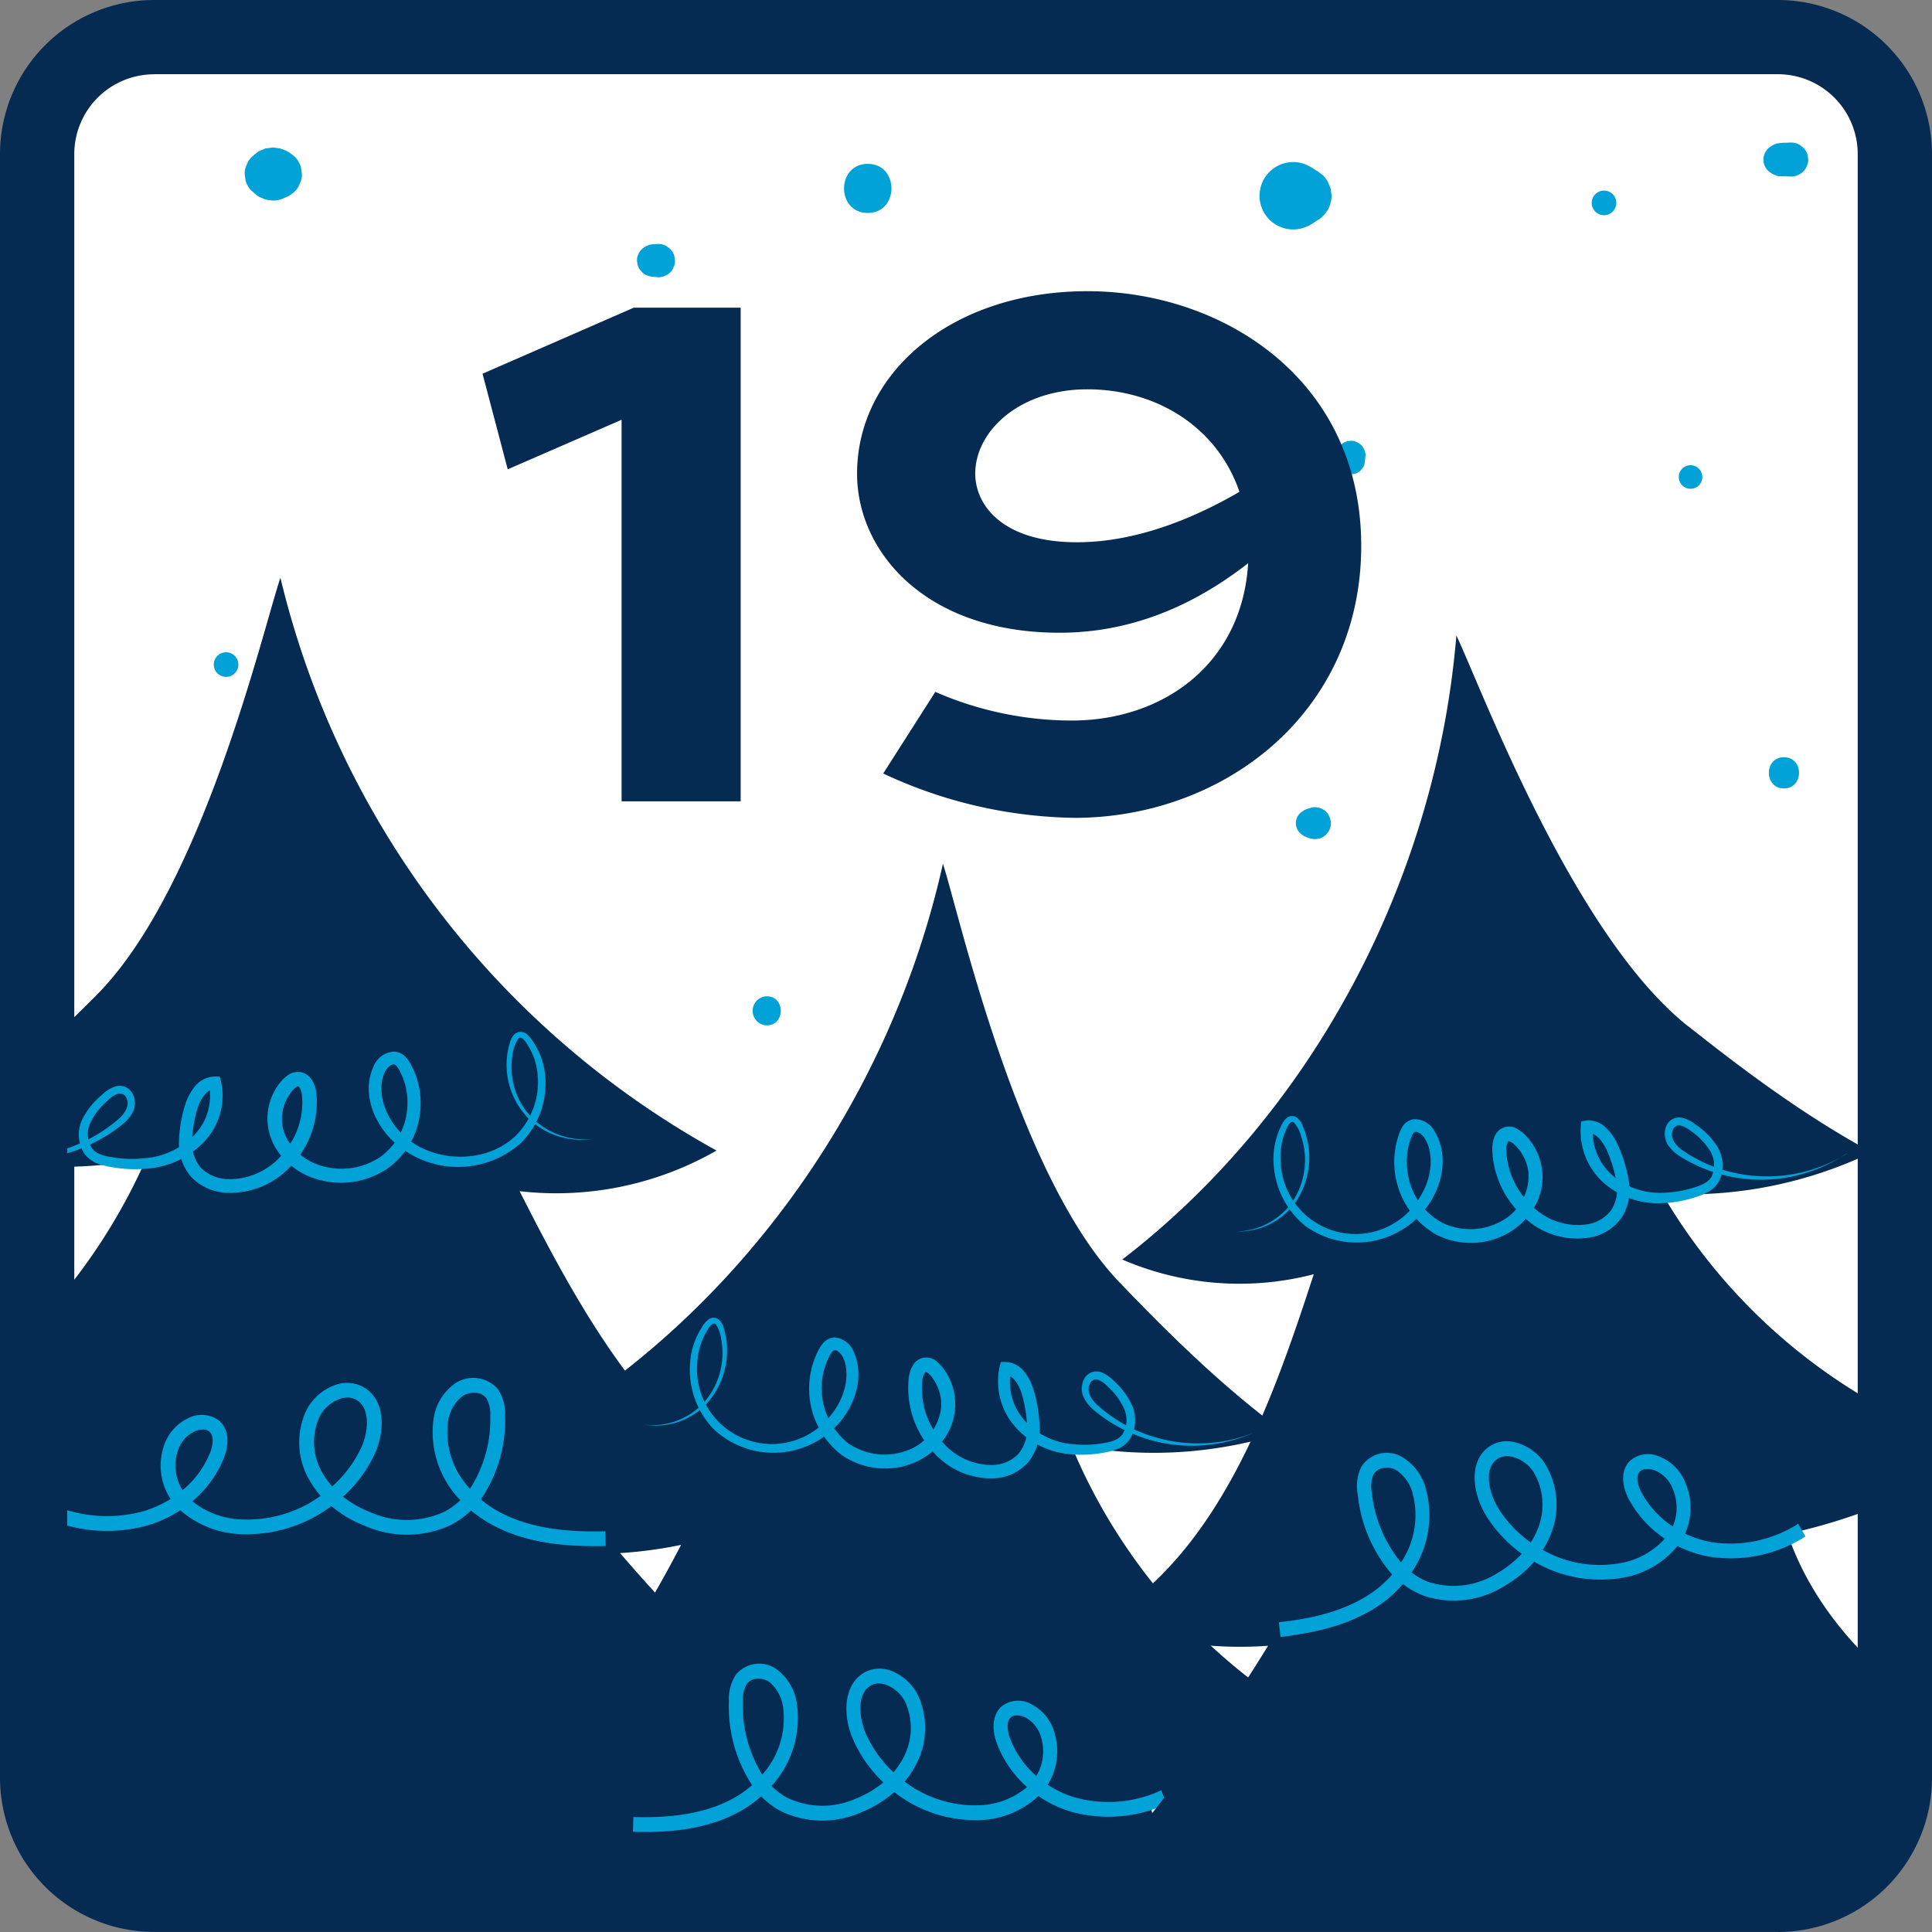
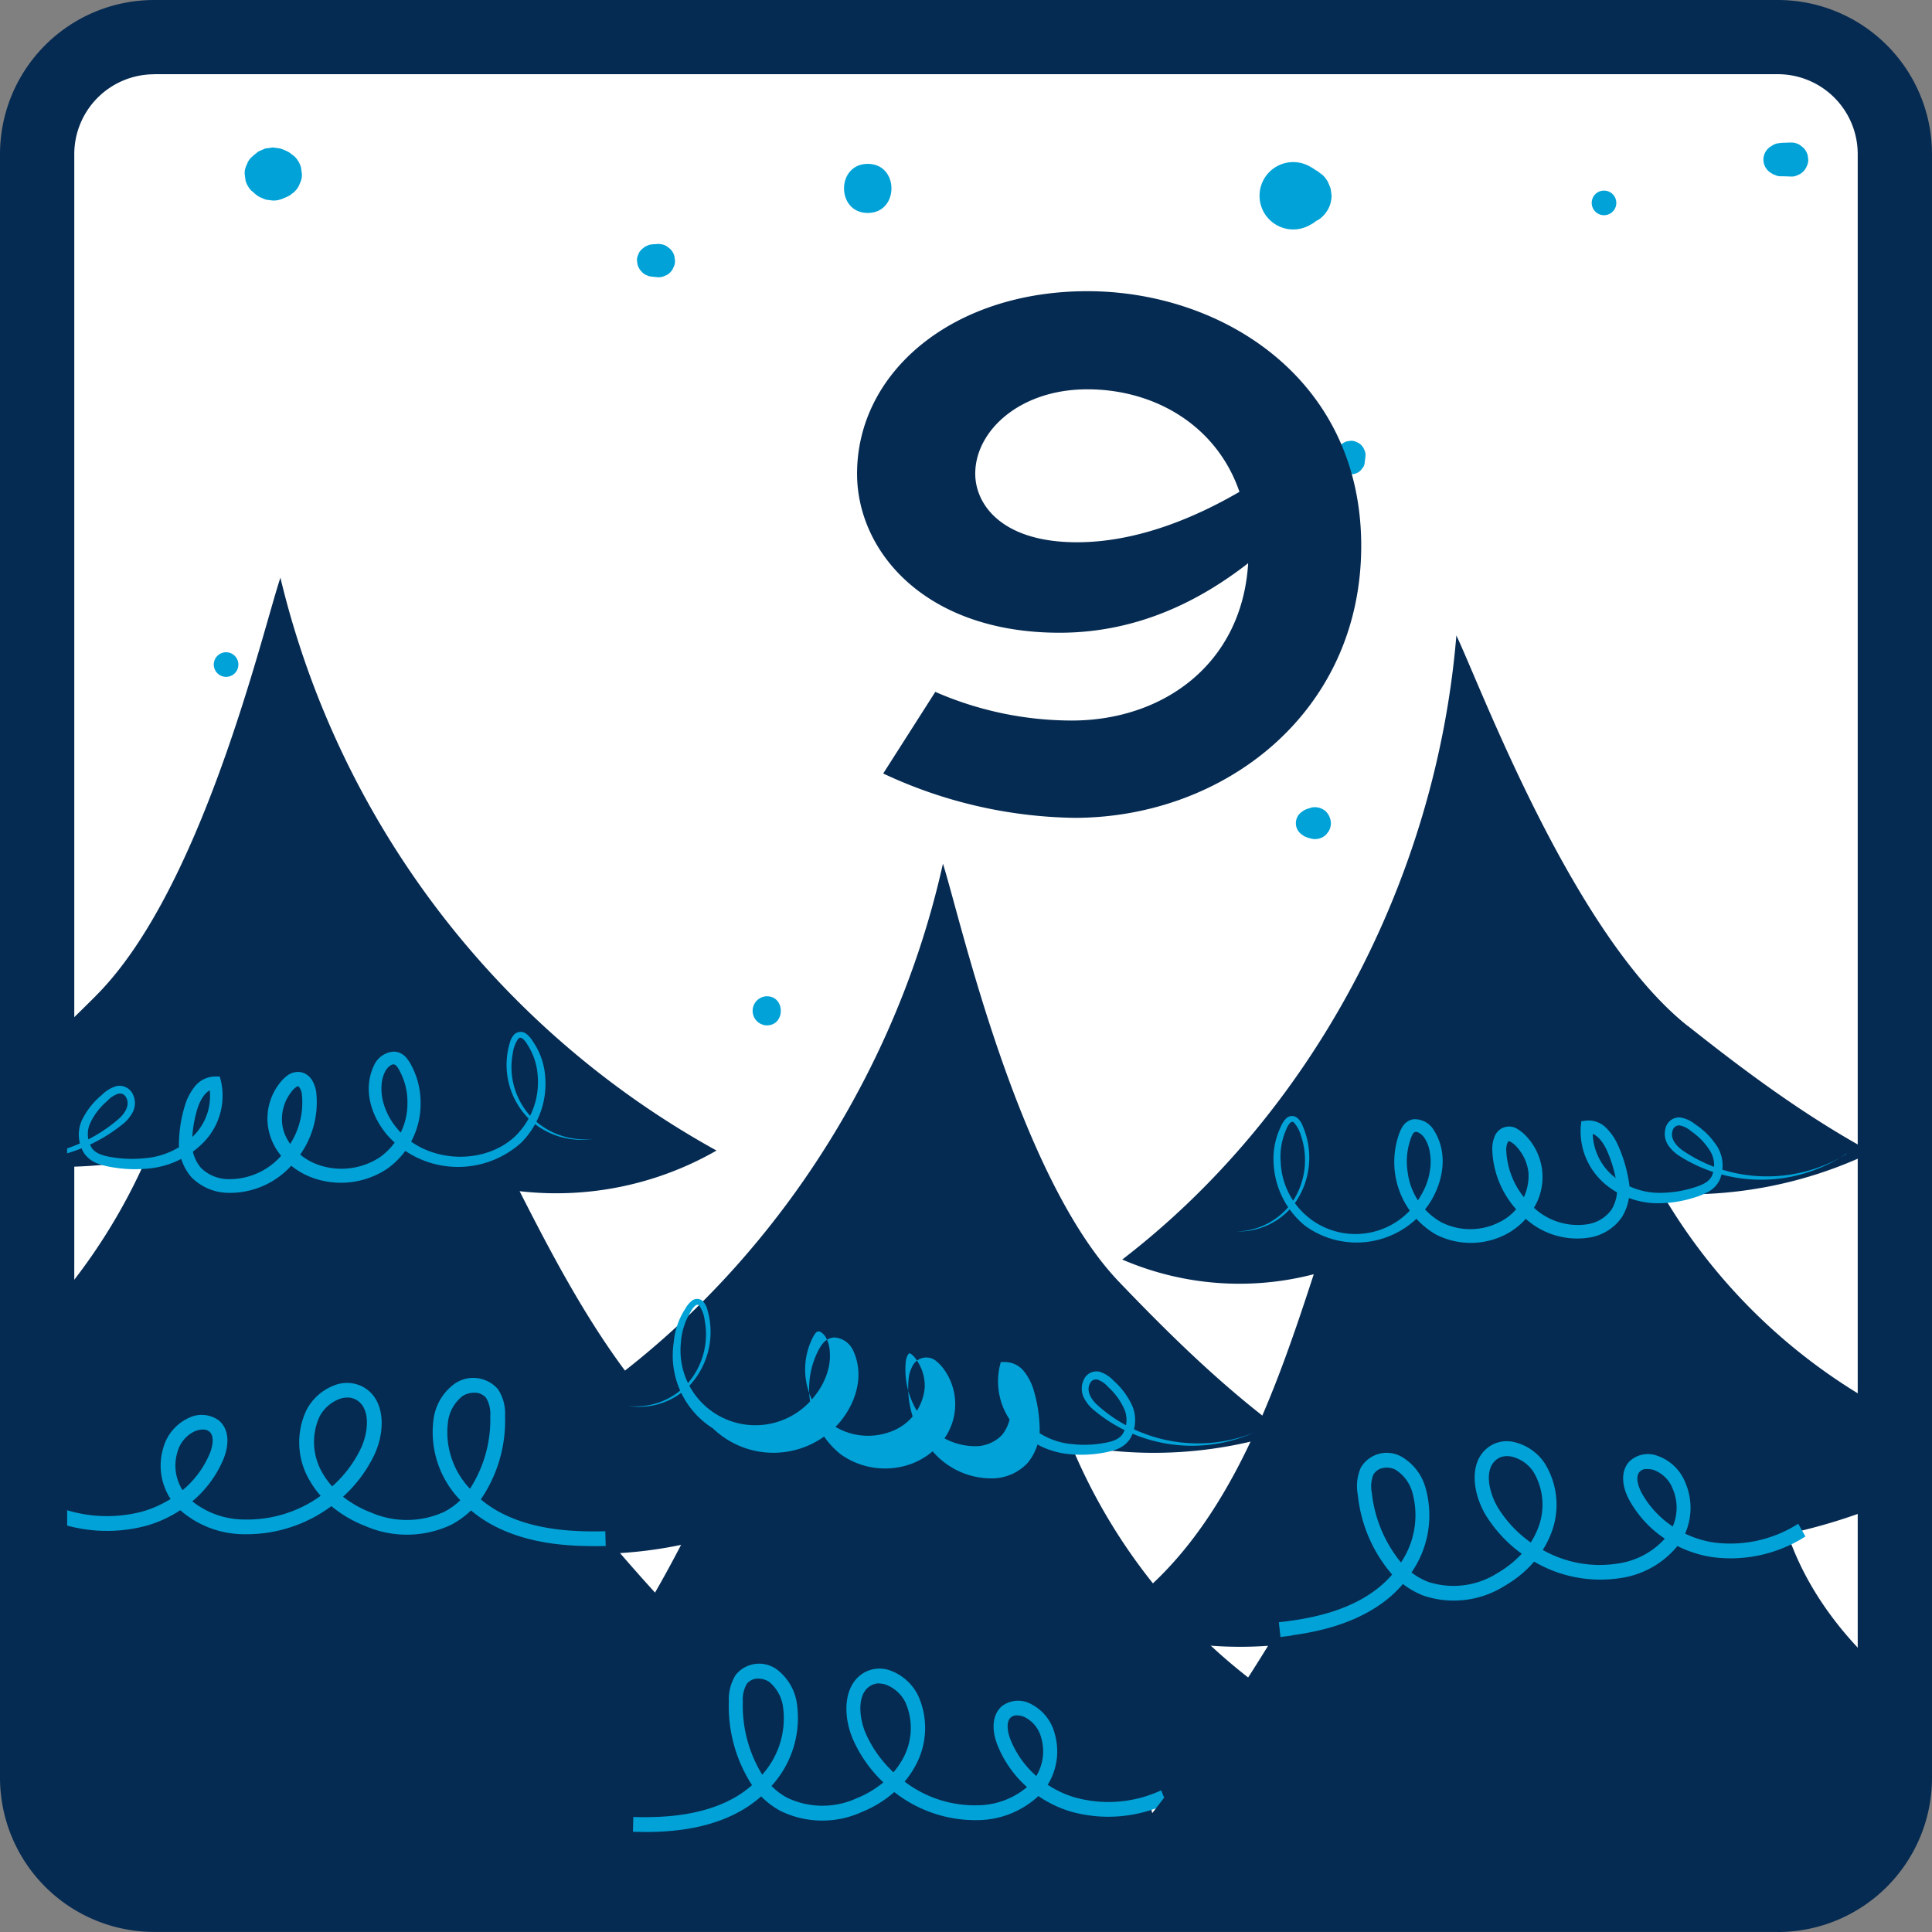
<svg xmlns="http://www.w3.org/2000/svg" width="260.09" height="260.09" viewBox="0 0 260.09 260.09">
  <rect x="0" y="0" width="260.09" height="260.09" fill="#808080" stroke="none" />
  <defs>
    <clipPath id="clip-path">
      <rect id="Rectangle_1255" data-name="Rectangle 1255" width="241.36" height="241.35" transform="translate(9.07 10.91)" fill="none" />
    </clipPath>
    <clipPath id="clip-path-2">
      <rect id="Rectangle_1256" data-name="Rectangle 1256" width="252.57" height="244.94" transform="translate(3.08 10.91)" fill="none" />
    </clipPath>
  </defs>
  <g id="_11" data-name="11" transform="translate(-0.03 0.05)">
    <g id="Group_436">
      <g id="Group_1335" data-name="Group 1335">
        <g id="Group_435">
          <g id="Path_909">
            <path id="Path_2851" data-name="Path 2851" d="M239.37,255.03H20.77A15.744,15.744,0,0,1,5.03,239.29V20.68A15.744,15.744,0,0,1,20.77,4.94H239.38a15.744,15.744,0,0,1,15.74,15.74h0V239.29a15.744,15.744,0,0,1-15.74,15.74h0" fill="#fff" />
            <path id="Path_2852" data-name="Path 2852" d="M239.37,260.03H20.77A20.765,20.765,0,0,1,.03,239.29V20.68A20.756,20.756,0,0,1,20.77-.05H239.38a20.758,20.758,0,0,1,20.74,20.74V239.3a20.758,20.758,0,0,1-20.74,20.74ZM20.77,9.95A10.755,10.755,0,0,0,10.03,20.69V239.3a10.755,10.755,0,0,0,10.74,10.74H239.38a10.755,10.755,0,0,0,10.74-10.74V20.68A10.755,10.755,0,0,0,239.38,9.94H20.77Z" fill="#062b52" />
          </g>
        </g>
      </g>
      <g id="Group_607">
        <g id="Group_604">
          <g id="Group_1172" data-name="Group 1172" clip-path="url(#clip-path)">
            <g id="Group_603">
              <g id="Path_1751">
                <path id="Path_2854" data-name="Path 2854" d="M12.9,134.05c-7.32,7.29-14.84,14.3-23.3,20.22a62.567,62.567,0,0,0,30.11,1.67,78.955,78.955,0,0,1-40.06,40.21,84.057,84.057,0,0,0,29.03,7.47C6.63,213.69.27,222.46-7.44,229.23s-16.78,11.79-25.78,16.74c24.84,13.29,54.41,13.92,82.51,12,23-1.57,46.86-4.99,65.95-17.92A259.089,259.089,0,0,1,83.5,209.03a57.557,57.557,0,0,0,22.71-6.23c-17.61-7.23-27.61-25.52-36.23-42.49a43.356,43.356,0,0,0,26.51-5.47A120.022,120.022,0,0,1,37.78,77.72c-2.42,7.22-10.52,42.01-24.87,56.31" fill="#062b52" />
              </g>
              <g id="Path_1752">
                <path id="Path_2855" data-name="Path 2855" d="M-6.86,154.03a22.351,22.351,0,0,0,15.82.56,21.041,21.041,0,0,0,6.93-3.91c.99-.82,1.67-1.99,1.13-2.96a.929.929,0,0,0-1.12-.52,3.663,3.663,0,0,0-1.45.98,8.837,8.837,0,0,0-2.3,3.02,3.535,3.535,0,0,0,.25,3.31c.61.88,1.9,1.12,3.21,1.3a15.9,15.9,0,0,0,3.9.06,10.377,10.377,0,0,0,6.72-3.17,7.525,7.525,0,0,0,1.91-6.77l.83.63c-1.03-.03-1.88,1.18-2.33,2.54a16.958,16.958,0,0,0-.75,4.36,5.108,5.108,0,0,0,1.21,3.73,5.326,5.326,0,0,0,3.63,1.5,9.285,9.285,0,0,0,7.47-3.53,10.411,10.411,0,0,0,2.46-7.97c-.08-.62-.47-1.08-.5-.99-.02-.09-.56.23-.96.81a5.92,5.92,0,0,0-1.21,3.76c.04,2.69,2.31,5.12,4.95,6.01a9.436,9.436,0,0,0,8.2-1.02,8.871,8.871,0,0,0,3.74-7.32,8.728,8.728,0,0,0-.95-4.13,4.162,4.162,0,0,0-.5-.83.581.581,0,0,0-.41-.24c-.24-.05-.79.33-1.09.86a4.525,4.525,0,0,0-.53,1.87,7.253,7.253,0,0,0,.15,2.08,9.187,9.187,0,0,0,1.94,3.82c3.7,4.58,11.55,5.14,15.91,1.03a10.165,10.165,0,0,0,3.02-8.1,8.763,8.763,0,0,0-1.38-4.21c-.39-.68-.9-1.17-1.22-.83a4.4,4.4,0,0,0-.75,1.94,9.838,9.838,0,0,0,2.37,8.51,10.052,10.052,0,0,0,8.46,3.05,10.176,10.176,0,0,1-8.75-2.77,10.315,10.315,0,0,1-2.78-8.91,9.786,9.786,0,0,1,.28-1.19,2.586,2.586,0,0,1,.64-1.21,1.238,1.238,0,0,1,1.58-.06,3.433,3.433,0,0,1,.87.99,9.44,9.44,0,0,1,1.67,4.6,11.26,11.26,0,0,1-3.19,9.05,12.726,12.726,0,0,1-17.94-.87c-2.16-2.47-3.57-6.22-1.82-9.68a3.117,3.117,0,0,1,2.63-1.69,2.3,2.3,0,0,1,1.63.81,5.545,5.545,0,0,1,.75,1.17,10.531,10.531,0,0,1,1.18,4.95,10.687,10.687,0,0,1-4.48,8.83,11.237,11.237,0,0,1-9.85,1.3,9.947,9.947,0,0,1-4.28-2.85,7.881,7.881,0,0,1-2-4.87,7.751,7.751,0,0,1,1.6-5.04,5.474,5.474,0,0,1,1.01-1.03,2.42,2.42,0,0,1,1.85-.51,2.317,2.317,0,0,1,1.58,1.16,4.429,4.429,0,0,1,.51,1.44,12.271,12.271,0,0,1-2.94,9.52,11.147,11.147,0,0,1-9.02,4.13,7.09,7.09,0,0,1-4.83-2.1,6.938,6.938,0,0,1-1.67-4.99,18.148,18.148,0,0,1,.87-4.9,7.5,7.5,0,0,1,1.27-2.34,3.536,3.536,0,0,1,2.68-1.33h.66l.17.63a8.99,8.99,0,0,1-2.38,8.27,11.9,11.9,0,0,1-7.75,3.52,17.624,17.624,0,0,1-4.23-.16,11.748,11.748,0,0,1-2.11-.49,3.868,3.868,0,0,1-1.93-1.4,4.72,4.72,0,0,1-.32-4.49,10,10,0,0,1,2.65-3.37,4.6,4.6,0,0,1,1.95-1.2,1.975,1.975,0,0,1,2.26,1.09,2.7,2.7,0,0,1-.02,2.4,5.094,5.094,0,0,1-1.44,1.69,21.793,21.793,0,0,1-7.31,3.83,22.166,22.166,0,0,1-16.01-1.15" fill="#00a2d7" />
              </g>
              <g id="Path_1753">
                <path id="Path_2856" data-name="Path 2856" d="M79.88,208.09c-4.11,0-9.45-.47-14-3.09a17.233,17.233,0,0,1-2.44-1.71,11.752,11.752,0,0,1-2.73,1.96,14.025,14.025,0,0,1-11.47.15,16.484,16.484,0,0,1-4.6-2.69,19.15,19.15,0,0,1-11.79,3.78,13.106,13.106,0,0,1-8.55-3.23,16.7,16.7,0,0,1-4.5,2.07,20.5,20.5,0,0,1-13.59-1.01l.77-1.83a18.559,18.559,0,0,0,12.27.93A14.854,14.854,0,0,0,23,201.74c-.05-.08-.11-.16-.16-.24a8.208,8.208,0,0,1-.85-6.56,6.3,6.3,0,0,1,3.37-4.07,3.944,3.944,0,0,1,4.14.31c1.28,1.08,1.5,3.03.6,5.22a14.891,14.891,0,0,1-4.18,5.66,11.273,11.273,0,0,0,7,2.45,16.851,16.851,0,0,0,10.28-3.19,11.937,11.937,0,0,1-1.4-1.92,10.119,10.119,0,0,1-.5-9.65,7.04,7.04,0,0,1,3.95-3.38,4.6,4.6,0,0,1,3.6.26c3.08,1.63,3.1,5.97,1.55,9.22a18.126,18.126,0,0,1-4.19,5.59,14.329,14.329,0,0,0,3.75,2.12,12.092,12.092,0,0,0,9.84-.07,9.316,9.316,0,0,0,2.2-1.58,13.138,13.138,0,0,1-3.61-10.86,7.022,7.022,0,0,1,2.86-4.83,4.393,4.393,0,0,1,5.81.74,5.876,5.876,0,0,1,.96,3.57,18.752,18.752,0,0,1-3.26,11.27,14.8,14.8,0,0,0,2.11,1.48c4.77,2.75,10.65,2.91,14.65,2.81l.05,1.99c-.54.01-1.1.02-1.69.02M27.33,192.4a2.832,2.832,0,0,0-1.14.26,4.342,4.342,0,0,0-2.29,2.83,6.174,6.174,0,0,0,.62,4.93l.09.14a12.862,12.862,0,0,0,3.66-4.94c.41-.99.64-2.35-.05-2.94a1.3,1.3,0,0,0-.89-.28m36.52-4.96a2.911,2.911,0,0,0-1.52.43,5.226,5.226,0,0,0-1.99,3.5,11.024,11.024,0,0,0,2.96,9,17.16,17.16,0,0,0,2.73-9.82,4.178,4.178,0,0,0-.55-2.4,2.008,2.008,0,0,0-1.64-.71m-17.04.65a3.092,3.092,0,0,0-.95.15,5.052,5.052,0,0,0-2.79,2.39,8.218,8.218,0,0,0,.45,7.73,10.192,10.192,0,0,0,1.24,1.69,16.245,16.245,0,0,0,3.85-5.09c.99-2.07,1.43-5.48-.68-6.6a2.5,2.5,0,0,0-1.14-.28" fill="#00a2d7" />
              </g>
              <g id="Path_1754">
                <path id="Path_2857" data-name="Path 2857" d="M150.7,172.54c6.98,7.29,14.15,14.3,22.22,20.22a56.979,56.979,0,0,1-28.71,1.67,77.258,77.258,0,0,0,38.2,40.21,77.143,77.143,0,0,1-27.69,7.47c1.95,10.07,8.01,18.84,15.37,25.61s16.01,11.79,24.58,16.74c-23.69,13.29-51.88,13.92-78.68,12-21.93-1.57-44.68-4.99-62.88-17.92a253.376,253.376,0,0,0,30.26-31.02,52.861,52.861,0,0,1-21.65-6.23c16.8-7.23,26.33-25.52,34.55-42.49a39.8,39.8,0,0,1-25.28-5.47c27.88-15.91,48.77-44.7,55.98-77.11,2.31,7.22,10.03,42.01,23.72,56.31" fill="#062b52" />
              </g>
              <g id="Path_1755">
-                 <path id="Path_2858" data-name="Path 2858" d="M169.54,192.52a20.4,20.4,0,0,1-15.09.56,19.851,19.851,0,0,1-6.61-3.91c-.95-.82-1.6-1.99-1.08-2.96a.875.875,0,0,1,1.07-.52,3.461,3.461,0,0,1,1.38.98,8.85,8.85,0,0,1,2.19,3.02,3.684,3.684,0,0,1-.24,3.31c-.58.88-1.82,1.12-3.06,1.3a14.474,14.474,0,0,1-3.72.06,9.728,9.728,0,0,1-6.41-3.17,7.774,7.774,0,0,1-1.82-6.77l-.79.63c.98-.03,1.79,1.18,2.22,2.53a17.424,17.424,0,0,1,.71,4.36,5.245,5.245,0,0,1-1.16,3.73,4.932,4.932,0,0,1-3.46,1.5,8.723,8.723,0,0,1-7.12-3.53,10.765,10.765,0,0,1-2.35-7.97c.08-.62.44-1.08.47-.99.02-.09.54.23.92.81a6.108,6.108,0,0,1,1.15,3.76,6.945,6.945,0,0,1-4.72,6.01,8.609,8.609,0,0,1-7.81-1.02,9.459,9.459,0,0,1-2.66-11.45,4.589,4.589,0,0,1,.48-.83.561.561,0,0,1,.39-.24c.23-.05.76.33,1.04.86a4.53,4.53,0,0,1,.5,1.87,7.624,7.624,0,0,1-.14,2.08,9.445,9.445,0,0,1-1.85,3.82,10.074,10.074,0,0,1-18.06-7.07,9.1,9.1,0,0,1,1.32-4.21c.37-.68.86-1.17,1.16-.83a4.527,4.527,0,0,1,.72,1.94,10.111,10.111,0,0,1-2.26,8.51,9.355,9.355,0,0,1-8.07,3.05,9.4,9.4,0,0,0,8.34-2.78,10.628,10.628,0,0,0,2.65-8.9,12.051,12.051,0,0,0-.27-1.19,2.644,2.644,0,0,0-.62-1.21,1.13,1.13,0,0,0-1.5-.06,3.426,3.426,0,0,0-.83.99,9.882,9.882,0,0,0-1.6,4.6A11.6,11.6,0,0,0,96,192.24a11.75,11.75,0,0,0,16.61-.31c.17-.18.34-.36.5-.55,2.06-2.48,3.4-6.22,1.74-9.69a3,3,0,0,0-2.5-1.69,2.147,2.147,0,0,0-1.55.81,5.84,5.84,0,0,0-.72,1.17,11.308,11.308,0,0,0,3.15,13.77,10.306,10.306,0,0,0,9.39,1.3,9.55,9.55,0,0,0,4.09-2.86,8.026,8.026,0,0,0,.38-9.92,5.512,5.512,0,0,0-.96-1.03,2.081,2.081,0,0,0-2.93.13,1.975,1.975,0,0,0-.34.51,4.37,4.37,0,0,0-.48,1.44,12.673,12.673,0,0,0,2.81,9.52,10.41,10.41,0,0,0,8.6,4.13,6.6,6.6,0,0,0,4.6-2.1,7.1,7.1,0,0,0,1.59-4.99,18.979,18.979,0,0,0-.83-4.9,7.342,7.342,0,0,0-1.21-2.34,3.294,3.294,0,0,0-2.55-1.33h-.63l-.16.63a9.265,9.265,0,0,0,2.27,8.28,11.05,11.05,0,0,0,7.39,3.51,15.987,15.987,0,0,0,4.03-.16,10.719,10.719,0,0,0,2.01-.49,3.714,3.714,0,0,0,1.84-1.4,4.948,4.948,0,0,0,.31-4.49,10.086,10.086,0,0,0-2.52-3.38,4.406,4.406,0,0,0-1.85-1.19,1.879,1.879,0,0,0-2.16,1.09,2.8,2.8,0,0,0,.02,2.4,5.212,5.212,0,0,0,1.37,1.69,20.568,20.568,0,0,0,22.24,2.68" fill="#00a2d7" />
+                 <path id="Path_2858" data-name="Path 2858" d="M169.54,192.52a20.4,20.4,0,0,1-15.09.56,19.851,19.851,0,0,1-6.61-3.91c-.95-.82-1.6-1.99-1.08-2.96a.875.875,0,0,1,1.07-.52,3.461,3.461,0,0,1,1.38.98,8.85,8.85,0,0,1,2.19,3.02,3.684,3.684,0,0,1-.24,3.31c-.58.88-1.82,1.12-3.06,1.3a14.474,14.474,0,0,1-3.72.06,9.728,9.728,0,0,1-6.41-3.17,7.774,7.774,0,0,1-1.82-6.77l-.79.63a17.424,17.424,0,0,1,.71,4.36,5.245,5.245,0,0,1-1.16,3.73,4.932,4.932,0,0,1-3.46,1.5,8.723,8.723,0,0,1-7.12-3.53,10.765,10.765,0,0,1-2.35-7.97c.08-.62.44-1.08.47-.99.02-.09.54.23.92.81a6.108,6.108,0,0,1,1.15,3.76,6.945,6.945,0,0,1-4.72,6.01,8.609,8.609,0,0,1-7.81-1.02,9.459,9.459,0,0,1-2.66-11.45,4.589,4.589,0,0,1,.48-.83.561.561,0,0,1,.39-.24c.23-.05.76.33,1.04.86a4.53,4.53,0,0,1,.5,1.87,7.624,7.624,0,0,1-.14,2.08,9.445,9.445,0,0,1-1.85,3.82,10.074,10.074,0,0,1-18.06-7.07,9.1,9.1,0,0,1,1.32-4.21c.37-.68.86-1.17,1.16-.83a4.527,4.527,0,0,1,.72,1.94,10.111,10.111,0,0,1-2.26,8.51,9.355,9.355,0,0,1-8.07,3.05,9.4,9.4,0,0,0,8.34-2.78,10.628,10.628,0,0,0,2.65-8.9,12.051,12.051,0,0,0-.27-1.19,2.644,2.644,0,0,0-.62-1.21,1.13,1.13,0,0,0-1.5-.06,3.426,3.426,0,0,0-.83.99,9.882,9.882,0,0,0-1.6,4.6A11.6,11.6,0,0,0,96,192.24a11.75,11.75,0,0,0,16.61-.31c.17-.18.34-.36.5-.55,2.06-2.48,3.4-6.22,1.74-9.69a3,3,0,0,0-2.5-1.69,2.147,2.147,0,0,0-1.55.81,5.84,5.84,0,0,0-.72,1.17,11.308,11.308,0,0,0,3.15,13.77,10.306,10.306,0,0,0,9.39,1.3,9.55,9.55,0,0,0,4.09-2.86,8.026,8.026,0,0,0,.38-9.92,5.512,5.512,0,0,0-.96-1.03,2.081,2.081,0,0,0-2.93.13,1.975,1.975,0,0,0-.34.51,4.37,4.37,0,0,0-.48,1.44,12.673,12.673,0,0,0,2.81,9.52,10.41,10.41,0,0,0,8.6,4.13,6.6,6.6,0,0,0,4.6-2.1,7.1,7.1,0,0,0,1.59-4.99,18.979,18.979,0,0,0-.83-4.9,7.342,7.342,0,0,0-1.21-2.34,3.294,3.294,0,0,0-2.55-1.33h-.63l-.16.63a9.265,9.265,0,0,0,2.27,8.28,11.05,11.05,0,0,0,7.39,3.51,15.987,15.987,0,0,0,4.03-.16,10.719,10.719,0,0,0,2.01-.49,3.714,3.714,0,0,0,1.84-1.4,4.948,4.948,0,0,0,.31-4.49,10.086,10.086,0,0,0-2.52-3.38,4.406,4.406,0,0,0-1.85-1.19,1.879,1.879,0,0,0-2.16,1.09,2.8,2.8,0,0,0,.02,2.4,5.212,5.212,0,0,0,1.37,1.69,20.568,20.568,0,0,0,22.24,2.68" fill="#00a2d7" />
              </g>
              <g id="Path_1756">
                <path id="Path_2859" data-name="Path 2859" d="M86.83,246.58c3.92,0,9.01-.47,13.35-3.09a16.128,16.128,0,0,0,2.32-1.71,10.835,10.835,0,0,0,2.6,1.96,12.814,12.814,0,0,0,10.94.15,15.214,15.214,0,0,0,4.38-2.69,17.669,17.669,0,0,0,11.24,3.78,12.166,12.166,0,0,0,8.16-3.24,15.663,15.663,0,0,0,4.3,2.07,18.7,18.7,0,0,0,12.96-1.01l-.73-1.83a16.871,16.871,0,0,1-11.7.93,13.943,13.943,0,0,1-3.58-1.68l.15-.24a8.546,8.546,0,0,0,.82-6.56,6.22,6.22,0,0,0-3.21-4.07,3.619,3.619,0,0,0-3.95.31c-1.22,1.08-1.43,3.03-.57,5.21a14.917,14.917,0,0,0,3.98,5.66,10.451,10.451,0,0,1-6.68,2.45,15.548,15.548,0,0,1-9.8-3.19,11.668,11.668,0,0,0,1.34-1.93,10.548,10.548,0,0,0,.48-9.65,6.771,6.771,0,0,0-3.77-3.38,4.222,4.222,0,0,0-3.44.26c-2.94,1.64-2.96,5.97-1.47,9.22a18.015,18.015,0,0,0,4,5.59,13.679,13.679,0,0,1-3.58,2.13,11.035,11.035,0,0,1-9.38-.07,8.971,8.971,0,0,1-2.1-1.58,13.562,13.562,0,0,0,3.45-10.86,7.043,7.043,0,0,0-2.73-4.83,4.057,4.057,0,0,0-5.54.74,6.224,6.224,0,0,0-.92,3.57,19.466,19.466,0,0,0,3.12,11.27,13.874,13.874,0,0,1-2.01,1.48c-4.55,2.74-10.15,2.91-13.97,2.81l-.05,1.99c.51.01,1.05.02,1.61.02m50.09-15.69a2.569,2.569,0,0,1,1.09.26,4.328,4.328,0,0,1,2.19,2.83,6.433,6.433,0,0,1-.6,4.93l-.08.14a12.849,12.849,0,0,1-3.49-4.94c-.39-.99-.61-2.35.05-2.94a1.2,1.2,0,0,1,.85-.28m-34.83-4.95a2.673,2.673,0,0,1,1.45.43,5.3,5.3,0,0,1,1.89,3.5,11.351,11.351,0,0,1-2.82,9,17.779,17.779,0,0,1-2.61-9.82,4.281,4.281,0,0,1,.53-2.4,1.9,1.9,0,0,1,1.56-.71m16.25.66a2.742,2.742,0,0,1,.9.15,4.822,4.822,0,0,1,2.65,2.39,8.54,8.54,0,0,1-.43,7.73,10.355,10.355,0,0,1-1.18,1.68,16.08,16.08,0,0,1-3.67-5.09c-.94-2.07-1.37-5.48.65-6.6a2.286,2.286,0,0,1,1.08-.28" fill="#00a2d7" />
              </g>
              <g id="Path_1757">
                <path id="Path_2860" data-name="Path 2860" d="M227.25,138.06c7.9,6.27,15.96,12.24,24.76,17.01a57.053,57.053,0,0,1-28.22,5.56,77.258,77.258,0,0,0,43.31,34.65,77.161,77.161,0,0,1-26.42,11.16c3.3,9.7,10.5,17.57,18.71,23.28s17.46,9.5,26.63,13.25c-21.66,16.39-49.5,20.84-76.32,22.58-21.94,1.42-44.94,1.13-64.73-9.2a254.086,254.086,0,0,0,25.77-34.84,52.775,52.775,0,0,1-22.3-3.23c15.66-9.44,22.62-28.86,28.45-46.79a39.789,39.789,0,0,1-25.78-1.98c25.45-19.56,42.24-50.92,44.98-84.01,3.27,6.84,15.65,40.26,31.15,52.57" fill="#062b52" />
              </g>
              <g id="Path_1758">
                <path id="Path_2861" data-name="Path 2861" d="M248.62,155.29a20.458,20.458,0,0,1-14.87,2.6,19.824,19.824,0,0,1-7.07-2.98c-1.05-.69-1.85-1.75-1.47-2.78a.9.9,0,0,1,.99-.67,3.434,3.434,0,0,1,1.5.78,8.98,8.98,0,0,1,2.58,2.7,3.684,3.684,0,0,1,.21,3.31c-.45.95-1.65,1.36-2.86,1.7a14.774,14.774,0,0,1-3.67.57,9.728,9.728,0,0,1-6.78-2.27,7.771,7.771,0,0,1-2.72-6.46l-.69.73c.97-.17,1.94.93,2.54,2.21a17.337,17.337,0,0,1,1.3,4.22,5.243,5.243,0,0,1-.64,3.85,4.9,4.9,0,0,1-3.23,1.96,8.682,8.682,0,0,1-7.53-2.53,10.809,10.809,0,0,1-3.41-7.58c0-.63.29-1.13.33-1.05,0-.09.57.16,1.02.68a6.1,6.1,0,0,1,1.65,3.57,6.949,6.949,0,0,1-3.86,6.6,8.625,8.625,0,0,1-7.88.04,9.007,9.007,0,0,1-4.53-6.77,9.147,9.147,0,0,1,.33-4.22,4.517,4.517,0,0,1,.36-.88.562.562,0,0,1,.35-.29c.22-.08.79.23,1.15.71a4.67,4.67,0,0,1,.75,1.78,7.624,7.624,0,0,1,.14,2.08,9.151,9.151,0,0,1-1.32,4.03,10.072,10.072,0,0,1-18.85-4.54,9.022,9.022,0,0,1,.73-4.35c.28-.72.69-1.28,1.04-.98a4.4,4.4,0,0,1,.97,1.82,10.125,10.125,0,0,1-1.08,8.73,9.4,9.4,0,0,1-7.58,4.12,9.379,9.379,0,0,0,7.88-3.88,10.667,10.667,0,0,0,1.42-9.19,11.075,11.075,0,0,0-.42-1.14,2.6,2.6,0,0,0-.77-1.11,1.125,1.125,0,0,0-1.5.15,3.663,3.663,0,0,0-.69,1.09,9.965,9.965,0,0,0-.96,4.77,11.565,11.565,0,0,0,4.25,8.55,11.761,11.761,0,0,0,16.42-2.57c.15-.2.28-.4.42-.61,1.71-2.73,2.53-6.62.4-9.83a2.978,2.978,0,0,0-2.71-1.33,2.161,2.161,0,0,0-1.43,1.01,5.588,5.588,0,0,0-.55,1.25,11.308,11.308,0,0,0,5,13.22,10.3,10.3,0,0,0,9.48.01,9.621,9.621,0,0,0,3.66-3.39,8,8,0,0,0-.97-9.87,5.509,5.509,0,0,0-1.09-.89,2.075,2.075,0,0,0-2.89.54,1.878,1.878,0,0,0-.27.55,4.288,4.288,0,0,0-.28,1.5,12.661,12.661,0,0,0,4.08,9.06,10.375,10.375,0,0,0,9.08,2.92,6.6,6.6,0,0,0,4.28-2.71,7.024,7.024,0,0,0,.89-5.16,19.213,19.213,0,0,0-1.49-4.74,7.367,7.367,0,0,0-1.52-2.15,3.306,3.306,0,0,0-2.71-.97l-.62.09-.07.64a9.3,9.3,0,0,0,3.37,7.89,11.089,11.089,0,0,0,7.8,2.48,15.755,15.755,0,0,0,3.97-.7,10.232,10.232,0,0,0,1.92-.76,3.693,3.693,0,0,0,1.63-1.64,4.918,4.918,0,0,0-.31-4.49,9.963,9.963,0,0,0-2.96-3,4.286,4.286,0,0,0-2-.93,1.871,1.871,0,0,0-1.99,1.37,2.8,2.8,0,0,0,.34,2.37,5.261,5.261,0,0,0,1.59,1.49,20.522,20.522,0,0,0,22.4-.37" fill="#00a2d7" />
              </g>
              <g id="Path_1759">
                <path id="Path_2862" data-name="Path 2862" d="M174.02,220.09c3.88-.53,8.86-1.7,12.81-4.88a15.127,15.127,0,0,0,2.06-2.02,11.011,11.011,0,0,0,2.84,1.59,12.8,12.8,0,0,0,10.86-1.34,15.41,15.41,0,0,0,3.97-3.26,17.632,17.632,0,0,0,11.65,2.21,12.146,12.146,0,0,0,7.64-4.31,15.817,15.817,0,0,0,4.53,1.47,18.682,18.682,0,0,0,12.7-2.76l-.97-1.71a16.993,16.993,0,0,1-11.46,2.51,13.782,13.782,0,0,1-3.77-1.18,2.03,2.03,0,0,0,.11-.26,8.56,8.56,0,0,0-.08-6.61,6.219,6.219,0,0,0-3.74-3.6,3.6,3.6,0,0,0-3.87.84c-1.06,1.24-1.01,3.2.14,5.24a14.95,14.95,0,0,0,4.71,5.07,10.5,10.5,0,0,1-6.28,3.34,15.61,15.61,0,0,1-10.15-1.82,12.478,12.478,0,0,0,1.07-2.09,10.563,10.563,0,0,0-.84-9.63,6.8,6.8,0,0,0-4.2-2.83,4.179,4.179,0,0,0-3.37.73c-2.69,2.01-2.11,6.31-.21,9.33a18.278,18.278,0,0,0,4.72,5,14.04,14.04,0,0,1-3.25,2.59,11.02,11.02,0,0,1-9.3,1.21,8.733,8.733,0,0,1-2.29-1.28,13.547,13.547,0,0,0,1.94-11.21,7.045,7.045,0,0,0-3.36-4.42,4.057,4.057,0,0,0-5.39,1.49,6.163,6.163,0,0,0-.42,3.67,19.422,19.422,0,0,0,4.62,10.75,14.027,14.027,0,0,1-1.79,1.74c-4.13,3.34-9.66,4.26-13.46,4.68l.22,1.98c.51-.05,1.04-.12,1.6-.2m47.53-22.39a2.788,2.788,0,0,1,1.11.11,4.338,4.338,0,0,1,2.55,2.5,6.417,6.417,0,0,1,.08,4.96l-.06.15a12.948,12.948,0,0,1-4.13-4.42c-.52-.93-.93-2.25-.35-2.92a1.259,1.259,0,0,1,.81-.4m-35.19-.16a2.63,2.63,0,0,1,1.49.23,5.277,5.277,0,0,1,2.35,3.21,11.383,11.383,0,0,1-1.57,9.3,17.8,17.8,0,0,1-3.92-9.37,4.317,4.317,0,0,1,.2-2.44,1.867,1.867,0,0,1,1.45-.92m16.2-1.56a2.784,2.784,0,0,1,.91.03,4.875,4.875,0,0,1,2.96,2.01,8.6,8.6,0,0,1,.62,7.72,10.02,10.02,0,0,1-.95,1.84,16.045,16.045,0,0,1-4.33-4.55c-1.21-1.92-2.09-5.25-.25-6.63a2.167,2.167,0,0,1,1.04-.42" fill="#00a2d7" />
              </g>
            </g>
          </g>
        </g>
        <g id="Group_606">
          <g id="Group_1173" data-name="Group 1173" clip-path="url(#clip-path-2)">
            <g id="Group_605">
              <g id="Path_1760">
                <path id="Path_2863" data-name="Path 2863" d="M176.43,30.21l.3-.17.14-.08.04-.03c.28-.22.57-.44.85-.66.22-.28.44-.57.66-.85a3.777,3.777,0,0,0,.44-1.06l-2.79,2.78a8.6,8.6,0,0,0,.84-.33,2.833,2.833,0,0,0,1.24-.8,3.879,3.879,0,0,0,.61-.79,3.461,3.461,0,0,0,.39-.93,4.231,4.231,0,0,0,.14-1c-.04-.32-.08-.64-.13-.95v-.02l-.01-.02c-.02-.08-.35-.85-.39-.93a4.338,4.338,0,0,0-.61-.8l-.78-.6a6.088,6.088,0,0,0-1.3-.52l2.78,2.79a1.839,1.839,0,0,0-.23-.56,3.123,3.123,0,0,0-.87-1.35c-.28-.22-.57-.44-.85-.66h-.03l-.16-.11-.3-.17a4.533,4.533,0,1,0,0,7.83" fill="#00a2d7" />
              </g>
              <g id="Path_1761">
                <path id="Path_2864" data-name="Path 2864" d="M179.96,61.25c.01.13.03.27.04.4a1.354,1.354,0,0,0,.02.2v.07a1.555,1.555,0,0,0,.16.73,1.421,1.421,0,0,0,.39.61c.13.1.26.2.38.29a.943.943,0,0,0,.23.1,1.384,1.384,0,0,0,.72.16c.17-.02.33-.04.5-.07a2.252,2.252,0,0,0,.45-.19,1.573,1.573,0,0,0,.38-.3c.1-.13.2-.26.3-.38a1.345,1.345,0,0,0,.22-.7c.02-.09.03-.18.04-.26v-.05c.01-.07.02-.13.03-.2.01-.14.03-.27.04-.41a1.5,1.5,0,0,0-.17-.75,1.779,1.779,0,0,0-1.04-1.04,1.5,1.5,0,0,0-.75-.17c-.17.02-.34.05-.52.07a1.919,1.919,0,0,0-.86.5l-.31.4a1.914,1.914,0,0,0-.27.99" fill="#00a2d7" />
              </g>
              <g id="Path_1762">
                <path id="Path_2865" data-name="Path 2865" d="M215.91,28.92a1.656,1.656,0,1,0-1.6-1.6,1.661,1.661,0,0,0,1.6,1.6" fill="#00a2d7" />
              </g>
              <g id="Path_1763">
-                 <path id="Path_2866" data-name="Path 2866" d="M227.56,65.75a1.586,1.586,0,1,0-1.53-1.53,1.587,1.587,0,0,0,1.53,1.53" fill="#00a2d7" />
-               </g>
+                 </g>
              <g id="Path_1764">
                <path id="Path_2867" data-name="Path 2867" d="M116.85,28.62c4.25,0,4.26-6.61,0-6.61s-4.26,6.61,0,6.61" fill="#00a2d7" />
              </g>
              <g id="Path_1765">
                <path id="Path_2868" data-name="Path 2868" d="M33.95,25.67c.06.05.12.11.18.16a4.269,4.269,0,0,0,.79.61,3.434,3.434,0,0,0,.44.19,1.854,1.854,0,0,0,.44.18,2.07,2.07,0,0,0,.49.07,2.738,2.738,0,0,0,1.42-.06l.14-.04a2.032,2.032,0,0,0,.46-.19,3.251,3.251,0,0,0,.43-.18l.06-.03s.09-.05.13-.07l.07-.04a1.312,1.312,0,0,0,.35-.27.966.966,0,0,0,.35-.28,2.539,2.539,0,0,0,.69-1.07,2.454,2.454,0,0,0,.28-1.28l-.12-.88a3.374,3.374,0,0,0-.85-1.46l-.02-.02L39,20.49l-.07-.04s-.09-.05-.13-.07a5.529,5.529,0,0,0-1.1-.45l-.95-.13-.95.13h-.04c-.28.13-.57.25-.85.37a1.521,1.521,0,0,0-.39.29,3.366,3.366,0,0,0-.37.29l-.04.04-.19.17a2.4,2.4,0,0,0-.67,1.04,2.43,2.43,0,0,0-.28,1.24c.04.29.08.57.11.86a3.234,3.234,0,0,0,.83,1.43" fill="#00a2d7" />
              </g>
              <g id="Path_1766">
                <path id="Path_2869" data-name="Path 2869" d="M88.68,32.79c-.15,0-.29.02-.44.03a1.477,1.477,0,0,0-.21.01,4.112,4.112,0,0,0-.6.08c-.17.08-.35.15-.52.22a14.417,14.417,0,0,0-.47.36l-.05.06a1.492,1.492,0,0,0-.43.67,1.592,1.592,0,0,0-.18.8c.02.18.05.37.08.56a2.181,2.181,0,0,0,.53.92l.05.06a2.036,2.036,0,0,0,.46.36c.17.08.35.15.53.22.2.03.39.05.58.08a.784.784,0,0,1,.22.02l.44.03a1.7,1.7,0,0,0,.86-.19,1.655,1.655,0,0,0,.72-.46,1.779,1.779,0,0,0,.46-.72,1.62,1.62,0,0,0,.19-.86c-.03-.2-.05-.4-.08-.6a2.17,2.17,0,0,0-.58-.99c-.15-.11-.3-.23-.45-.35a2.127,2.127,0,0,0-1.13-.3" fill="#00a2d7" />
              </g>
              <g id="Path_1767">
                <path id="Path_2870" data-name="Path 2870" d="M30.41,91.07a1.656,1.656,0,1,0-1.6-1.6,1.661,1.661,0,0,0,1.6,1.6" fill="#00a2d7" />
              </g>
              <g id="Path_1768">
                <path id="Path_2871" data-name="Path 2871" d="M176.49,108.71l-.34.09a1.658,1.658,0,0,0-.31.12,1.031,1.031,0,0,0-.3.14l-.13.1a1.863,1.863,0,0,0-.68,2.54,1.926,1.926,0,0,0,.68.68l.13.1.06.04c.16.07.32.14.49.2h.02l.04.02.34.09a2.128,2.128,0,0,0,2.09-.55l.33-.44a2.158,2.158,0,0,0,.29-1.08,2.387,2.387,0,0,0-.63-1.52,2.181,2.181,0,0,0-2.09-.55" fill="#00a2d7" />
              </g>
              <g id="Path_1769">
                <path id="Path_2872" data-name="Path 2872" d="M103.25,137.99c2.52,0,2.53-3.92,0-3.92a1.961,1.961,0,0,0,0,3.92" fill="#00a2d7" />
              </g>
              <g id="Path_1770">
-                 <path id="Path_2873" data-name="Path 2873" d="M240.19,106.09c2.7,0,2.71-4.2,0-4.2s-2.71,4.2,0,4.2" fill="#00a2d7" />
-               </g>
+                 </g>
              <g id="Path_1771">
                <path id="Path_2874" data-name="Path 2874" d="M241.16,19.14c-.29,0-.57.02-.86.03a2.954,2.954,0,0,0-.42.02h-.06c-.2.02-.4.05-.6.08a2.406,2.406,0,0,0-.59.26c-.06.04-.11.07-.17.11a2.084,2.084,0,0,0,0,3.6c.05.04.11.07.17.11a1.216,1.216,0,0,0,.33.14,1.62,1.62,0,0,0,.86.19h.04c.15,0,.29,0,.44.01.29,0,.57.02.86.03a1.779,1.779,0,0,0,.88-.2,2.083,2.083,0,0,0,1.22-1.2,1.8,1.8,0,0,0,.2-.88l-.08-.61a2.274,2.274,0,0,0-.6-1.01c-.15-.12-.31-.24-.46-.36a2.251,2.251,0,0,0-1.16-.32" fill="#00a2d7" />
              </g>
            </g>
          </g>
        </g>
      </g>
    </g>
    <g id="_19" style="mix-blend-mode: normal;isolation: isolate">
      <g id="Group_1174" data-name="Group 1174" style="mix-blend-mode: normal;isolation: isolate">
-         <path id="Path_2875" data-name="Path 2875" d="M64.99,50.26l20.36-8.89H99.74v66.46H83.71V56.46L68.38,63.13,64.99,50.26Z" fill="#062b52" />
        <path id="Path_2876" data-name="Path 2876" d="M125.94,93.09a45.989,45.989,0,0,0,18.37,3.86c12.29,0,22.93-7.6,23.75-21.18-6.32,4.92-14.74,9.36-25.39,9.36-18.02,0-27.26-10.88-27.26-21.41,0-13.69,12.87-24.57,31.01-24.57s36.86,11.82,36.86,34.28-18.49,36.62-38.61,36.62a62.554,62.554,0,0,1-25.74-5.97l7.02-11Zm40.95-26.92c-3.04-8.89-11.35-13.81-20.48-13.81s-15.09,5.62-15.09,11.35c0,4.21,3.63,9.24,13.69,9.24,8.19,0,16.03-3.39,21.88-6.79Z" fill="#062b52" />
      </g>
    </g>
  </g>
</svg>